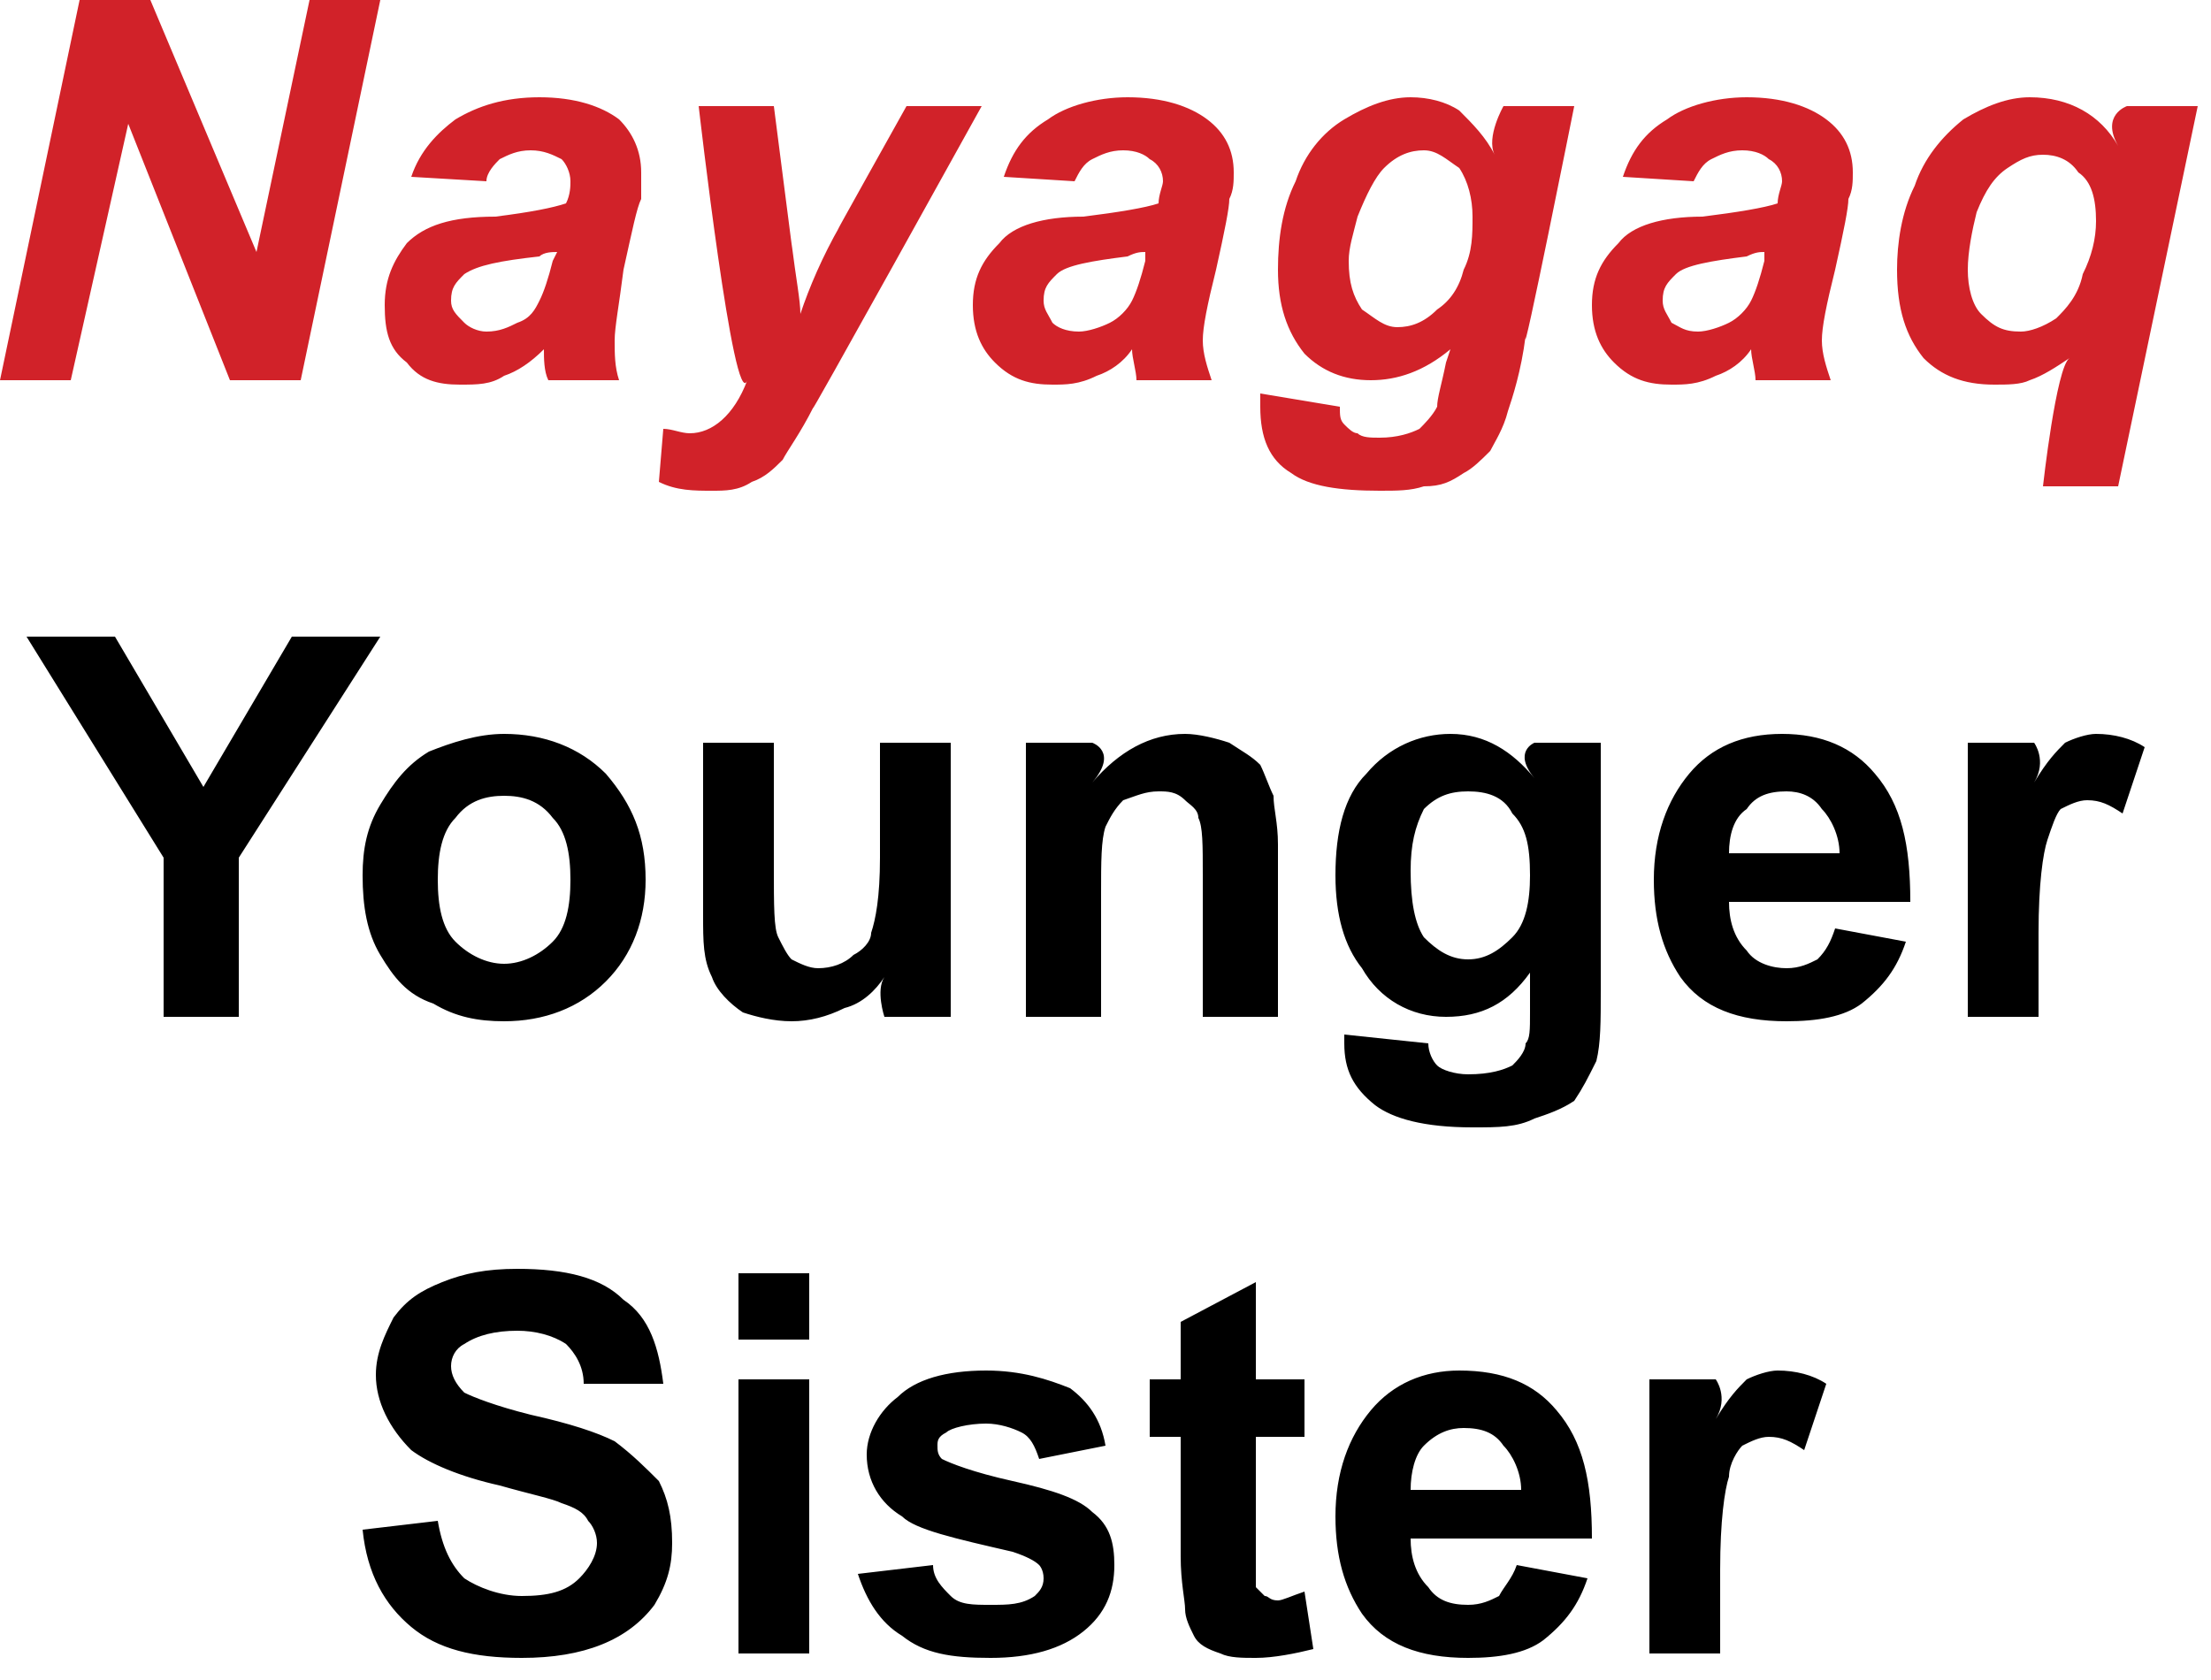
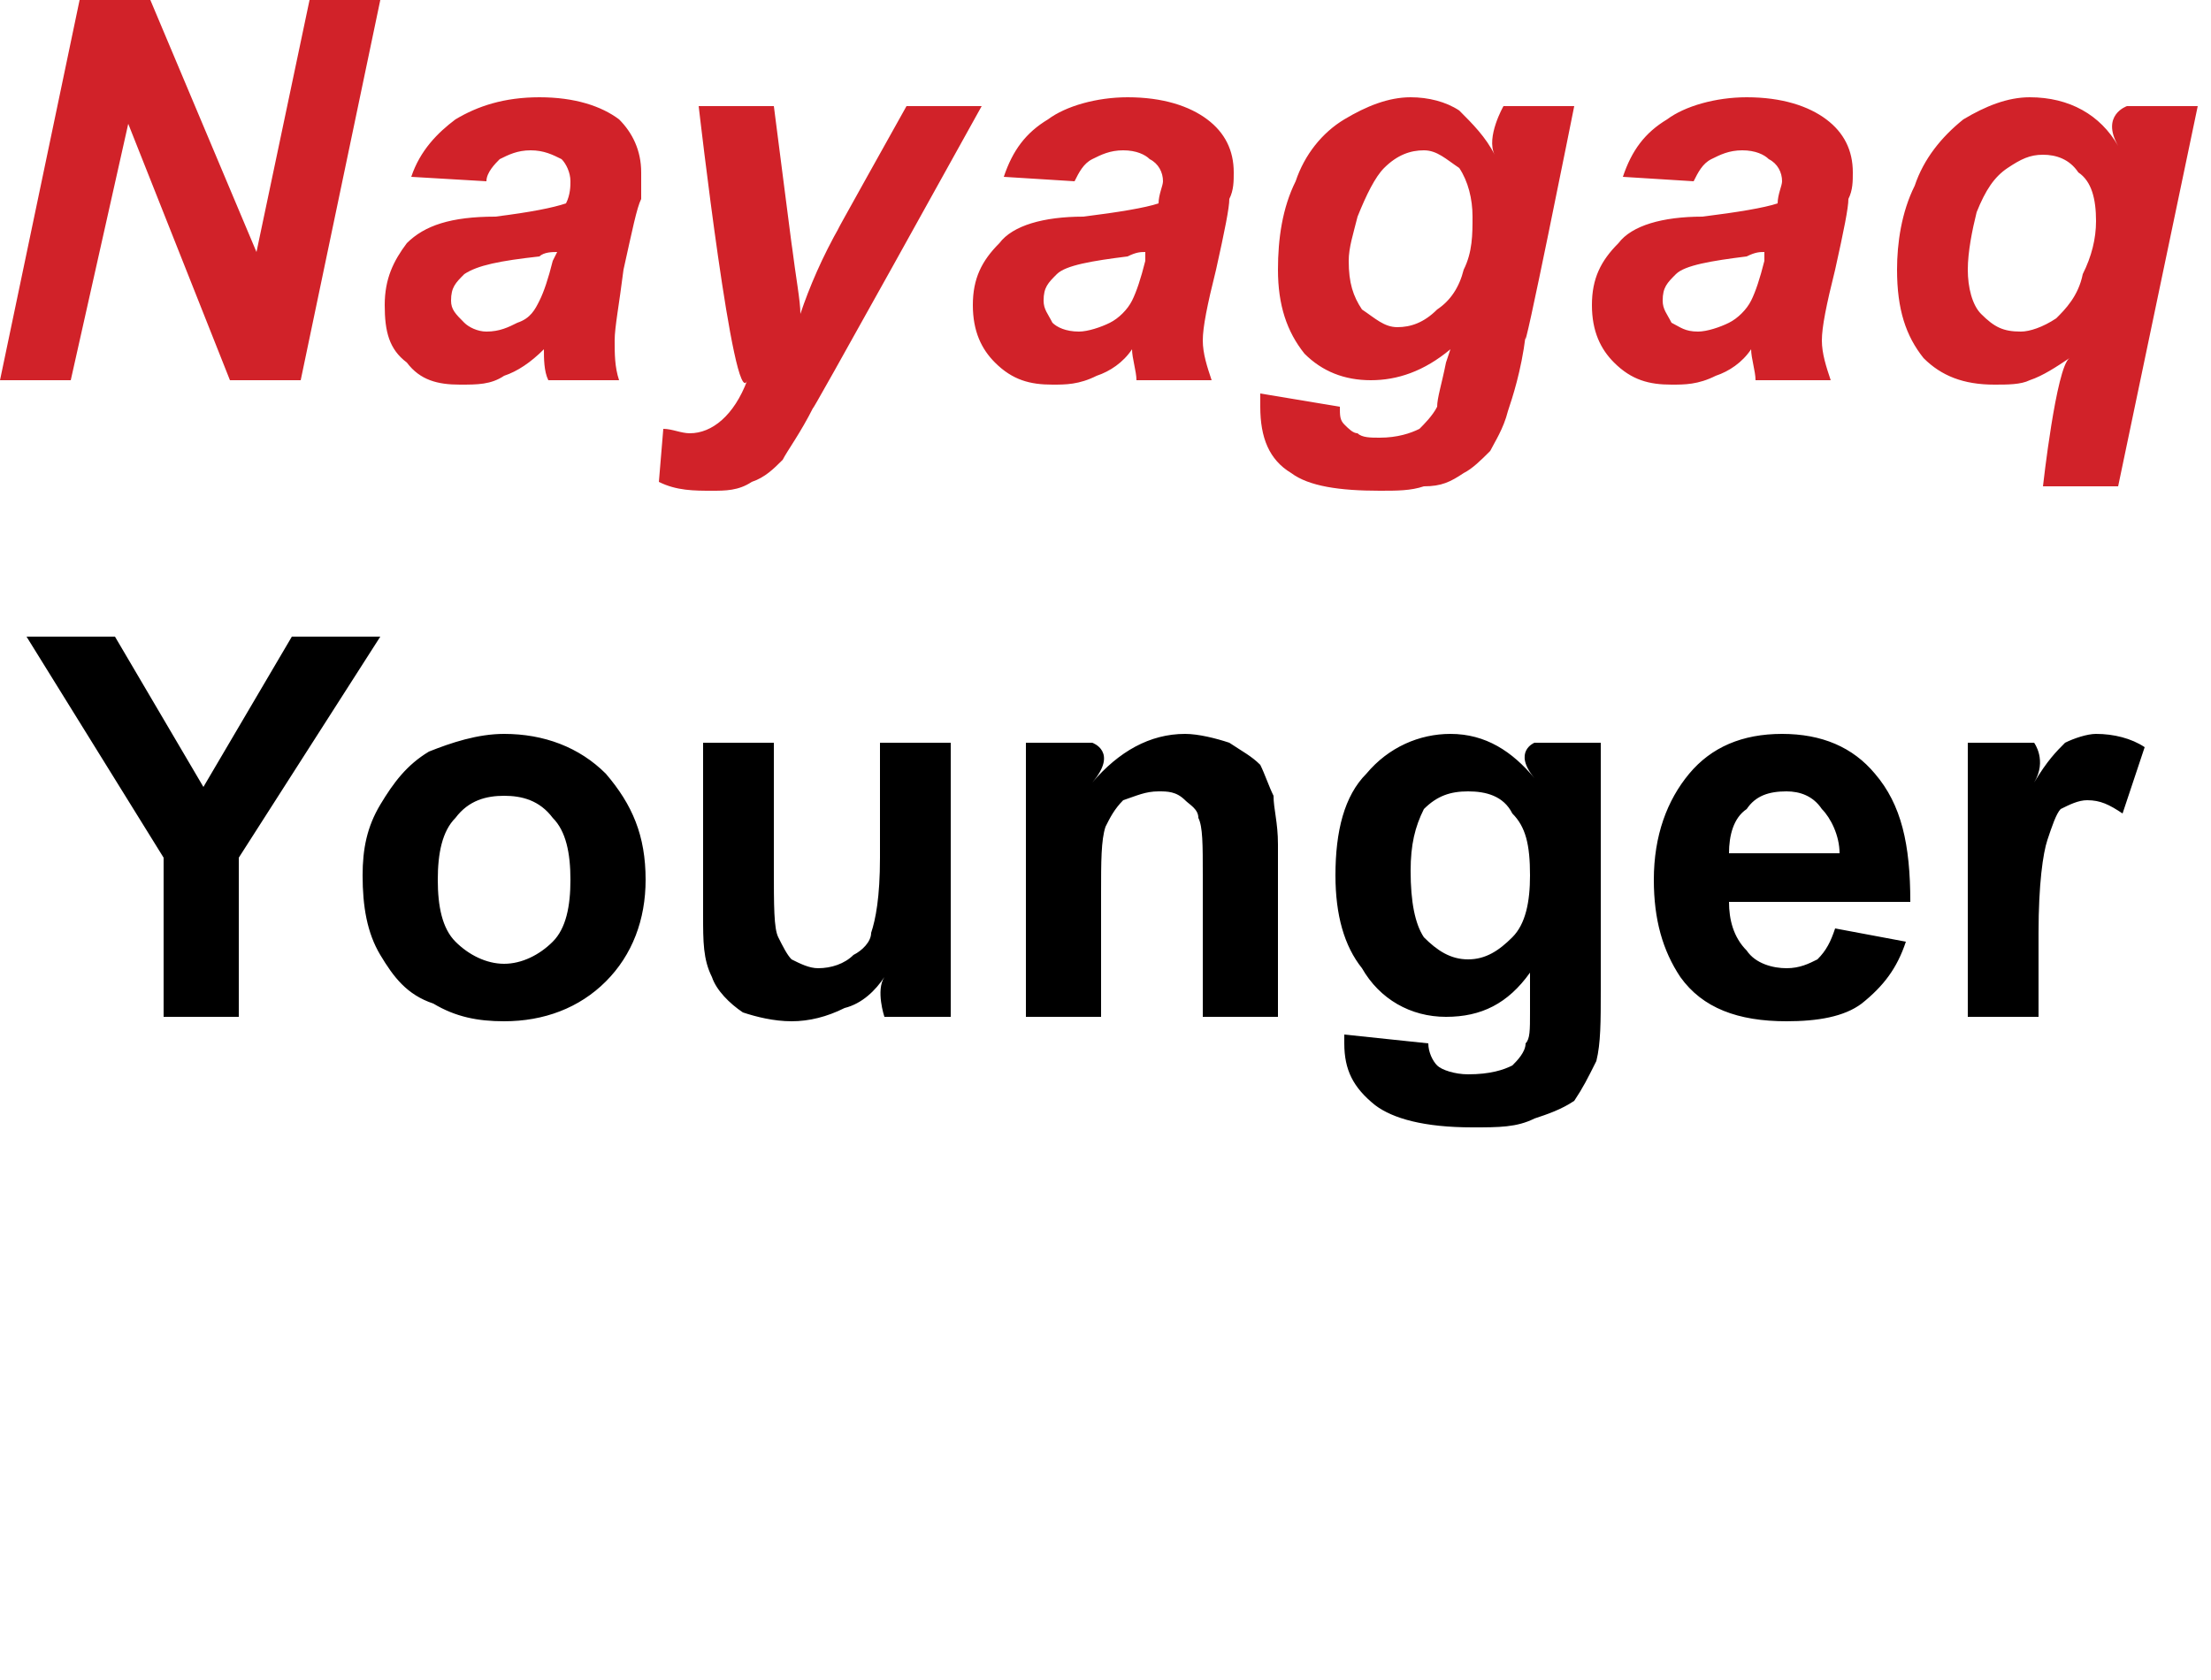
<svg xmlns="http://www.w3.org/2000/svg" version="1.1" style="left: 7.95% !important; width: 85.31% !important;top: 0.27% !important; height69.29% !important;" width="50px" height="38px" viewBox="0 0 50 38">
  <desc>Nayagaq Younger Sister</desc>
  <defs />
  <g id="Group96949">
-     <path d="M 8.2 34.6 C 8.2 34.6 9.9 34.4 9.9 34.4 C 10.0 35.0 10.2 35.4 10.5 35.7 C 10.8 35.9 11.3 36.1 11.8 36.1 C 12.4 36.1 12.8 36.0 13.1 35.7 C 13.3 35.5 13.5 35.2 13.5 34.9 C 13.5 34.7 13.4 34.5 13.3 34.4 C 13.2 34.2 13.0 34.1 12.7 34.0 C 12.5 33.9 12.0 33.8 11.3 33.6 C 10.4 33.4 9.7 33.1 9.3 32.8 C 8.8 32.3 8.5 31.7 8.5 31.1 C 8.5 30.6 8.7 30.2 8.9 29.8 C 9.2 29.4 9.5 29.2 10.0 29.0 C 10.5 28.8 11.0 28.7 11.7 28.7 C 12.8 28.7 13.6 28.9 14.1 29.4 C 14.7 29.8 14.9 30.5 15.0 31.3 C 15.0 31.3 13.2 31.3 13.2 31.3 C 13.2 30.9 13.0 30.6 12.8 30.4 C 12.5 30.2 12.1 30.1 11.7 30.1 C 11.2 30.1 10.8 30.2 10.5 30.4 C 10.3 30.5 10.2 30.7 10.2 30.9 C 10.2 31.1 10.3 31.3 10.5 31.5 C 10.7 31.6 11.2 31.8 12.0 32.0 C 12.9 32.2 13.5 32.4 13.9 32.6 C 14.3 32.9 14.6 33.2 14.9 33.5 C 15.1 33.9 15.2 34.3 15.2 34.9 C 15.2 35.4 15.1 35.8 14.8 36.3 C 14.5 36.7 14.1 37.0 13.6 37.2 C 13.1 37.4 12.5 37.5 11.8 37.5 C 10.7 37.5 9.9 37.3 9.3 36.8 C 8.7 36.3 8.3 35.6 8.2 34.6 Z M 16.7 30.3 L 16.7 28.8 L 18.3 28.8 L 18.3 30.3 L 16.7 30.3 Z M 16.7 37.4 L 16.7 31.2 L 18.3 31.2 L 18.3 37.4 L 16.7 37.4 Z M 19.4 35.6 C 19.4 35.6 21.1 35.4 21.1 35.4 C 21.1 35.7 21.3 35.9 21.5 36.1 C 21.7 36.3 22.0 36.3 22.4 36.3 C 22.8 36.3 23.1 36.3 23.4 36.1 C 23.5 36.0 23.6 35.9 23.6 35.7 C 23.6 35.5 23.5 35.4 23.5 35.4 C 23.4 35.3 23.2 35.2 22.9 35.1 C 21.6 34.8 20.7 34.6 20.4 34.3 C 19.9 34.0 19.6 33.5 19.6 32.9 C 19.6 32.4 19.9 31.9 20.3 31.6 C 20.7 31.2 21.4 31.0 22.3 31.0 C 23.1 31.0 23.7 31.2 24.2 31.4 C 24.6 31.7 24.9 32.1 25.0 32.7 C 25.0 32.7 23.5 33.0 23.5 33.0 C 23.4 32.7 23.3 32.5 23.1 32.4 C 22.9 32.3 22.6 32.2 22.3 32.2 C 21.9 32.2 21.5 32.3 21.4 32.4 C 21.2 32.5 21.2 32.6 21.2 32.7 C 21.2 32.8 21.2 32.9 21.3 33.0 C 21.5 33.1 22.0 33.3 22.9 33.5 C 23.8 33.7 24.4 33.9 24.7 34.2 C 25.1 34.5 25.2 34.9 25.2 35.4 C 25.2 36.0 25.0 36.5 24.5 36.9 C 24.0 37.3 23.3 37.5 22.4 37.5 C 21.5 37.5 20.9 37.4 20.4 37.0 C 19.9 36.7 19.6 36.2 19.4 35.6 Z M 29.5 31.2 L 29.5 32.5 L 28.4 32.5 C 28.4 32.5 28.4 35.5 28.4 35.0 C 28.4 35.5 28.4 35.8 28.4 35.9 C 28.5 36.0 28.5 36.0 28.6 36.1 C 28.7 36.1 28.7 36.2 28.9 36.2 C 29.0 36.2 29.2 36.1 29.5 36.0 C 29.5 36.0 29.7 37.3 29.7 37.3 C 29.3 37.4 28.8 37.5 28.4 37.5 C 28.1 37.5 27.8 37.5 27.6 37.4 C 27.3 37.3 27.1 37.2 27.0 37.0 C 26.9 36.8 26.8 36.6 26.8 36.4 C 26.8 36.2 26.7 35.8 26.7 35.2 C 26.7 35.8 26.7 32.5 26.7 32.5 L 26.0 32.5 L 26.0 31.2 L 26.7 31.2 L 26.7 29.9 L 28.4 29.0 L 28.4 31.2 L 29.5 31.2 Z M 34.3 35.4 C 34.3 35.4 35.9 35.7 35.9 35.7 C 35.7 36.3 35.4 36.7 34.9 37.1 C 34.5 37.4 33.9 37.5 33.2 37.5 C 32.1 37.5 31.3 37.2 30.8 36.5 C 30.4 35.9 30.2 35.2 30.2 34.3 C 30.2 33.3 30.5 32.5 31.0 31.9 C 31.5 31.3 32.2 31.0 33.0 31.0 C 34.0 31.0 34.7 31.3 35.2 31.9 C 35.8 32.6 36.0 33.5 36.0 34.8 C 36.0 34.8 31.9 34.8 31.9 34.8 C 31.9 35.2 32.0 35.6 32.3 35.9 C 32.5 36.2 32.8 36.3 33.2 36.3 C 33.5 36.3 33.7 36.2 33.9 36.1 C 34.0 35.9 34.2 35.7 34.3 35.4 Z M 34.4 33.7 C 34.4 33.3 34.2 32.9 34.0 32.7 C 33.8 32.4 33.5 32.3 33.1 32.3 C 32.8 32.3 32.5 32.4 32.2 32.7 C 32.0 32.9 31.9 33.3 31.9 33.7 C 31.9 33.7 34.4 33.7 34.4 33.7 Z M 38.9 37.4 L 37.3 37.4 L 37.3 31.2 L 38.8 31.2 C 38.8 31.2 39.1 31.6 38.8 32.1 C 39.1 31.6 39.3 31.4 39.5 31.2 C 39.7 31.1 40.0 31.0 40.2 31.0 C 40.6 31.0 41.0 31.1 41.3 31.3 C 41.3 31.3 40.8 32.8 40.8 32.8 C 40.5 32.6 40.3 32.5 40.0 32.5 C 39.8 32.5 39.6 32.6 39.4 32.7 C 39.3 32.8 39.1 33.1 39.1 33.4 C 39.0 33.7 38.9 34.4 38.9 35.5 C 38.9 34.4 38.9 37.4 38.9 37.4 Z " stroke="none" fill="#000" />
    <path d="M 3.7 23.0 L 3.7 19.4 L 0.6 14.4 L 2.6 14.4 L 4.6 17.8 L 6.6 14.4 L 8.6 14.4 L 5.4 19.4 L 5.4 23.0 L 3.7 23.0 Z M 8.2 19.8 C 8.2 19.2 8.3 18.7 8.6 18.2 C 8.9 17.7 9.2 17.3 9.7 17.0 C 10.2 16.8 10.8 16.6 11.4 16.6 C 12.3 16.6 13.1 16.9 13.7 17.5 C 14.3 18.2 14.6 18.9 14.6 19.9 C 14.6 20.8 14.3 21.6 13.7 22.2 C 13.1 22.8 12.3 23.1 11.4 23.1 C 10.8 23.1 10.3 23.0 9.8 22.7 C 9.2 22.5 8.9 22.1 8.6 21.6 C 8.3 21.1 8.2 20.5 8.2 19.8 Z M 9.9 19.9 C 9.9 20.5 10.0 21.0 10.3 21.3 C 10.6 21.6 11.0 21.8 11.4 21.8 C 11.8 21.8 12.2 21.6 12.5 21.3 C 12.8 21.0 12.9 20.5 12.9 19.9 C 12.9 19.3 12.8 18.8 12.5 18.5 C 12.2 18.1 11.8 18.0 11.4 18.0 C 11.0 18.0 10.6 18.1 10.3 18.5 C 10.0 18.8 9.9 19.3 9.9 19.9 Z M 20.0 23.0 C 20.0 23.0 19.8 22.4 20.0 22.1 C 19.8 22.4 19.5 22.7 19.1 22.8 C 18.7 23.0 18.3 23.1 17.9 23.1 C 17.5 23.1 17.1 23.0 16.8 22.9 C 16.5 22.7 16.2 22.4 16.1 22.1 C 15.9 21.7 15.9 21.3 15.9 20.7 C 15.9 21.3 15.9 16.8 15.9 16.8 L 17.5 16.8 C 17.5 16.8 17.5 20.5 17.5 19.6 C 17.5 20.5 17.5 21.0 17.6 21.2 C 17.7 21.4 17.8 21.6 17.9 21.7 C 18.1 21.8 18.3 21.9 18.5 21.9 C 18.8 21.9 19.1 21.8 19.3 21.6 C 19.5 21.5 19.7 21.3 19.7 21.1 C 19.8 20.8 19.9 20.3 19.9 19.4 C 19.9 20.3 19.9 16.8 19.9 16.8 L 21.5 16.8 L 21.5 23.0 L 20.0 23.0 Z M 28.9 23.0 L 27.2 23.0 C 27.2 23.0 27.2 19.1 27.2 19.8 C 27.2 19.1 27.2 18.7 27.1 18.5 C 27.1 18.3 26.9 18.2 26.8 18.1 C 26.6 17.9 26.4 17.9 26.2 17.9 C 25.9 17.9 25.7 18.0 25.4 18.1 C 25.2 18.3 25.1 18.5 25.0 18.7 C 24.9 19.0 24.9 19.5 24.9 20.2 C 24.9 19.5 24.9 23.0 24.9 23.0 L 23.2 23.0 L 23.2 16.8 L 24.7 16.8 C 24.7 16.8 25.3 17.0 24.7 17.7 C 25.3 17.0 26.0 16.6 26.8 16.6 C 27.1 16.6 27.5 16.7 27.8 16.8 C 28.1 17.0 28.3 17.1 28.5 17.3 C 28.6 17.5 28.7 17.8 28.8 18.0 C 28.8 18.3 28.9 18.6 28.9 19.1 C 28.9 18.6 28.9 23.0 28.9 23.0 Z M 30.4 23.6 C 30.4 23.5 30.4 23.5 30.4 23.4 C 30.4 23.4 32.3 23.6 32.3 23.6 C 32.3 23.8 32.4 24.0 32.5 24.1 C 32.6 24.2 32.9 24.3 33.2 24.3 C 33.7 24.3 34.0 24.2 34.2 24.1 C 34.3 24.0 34.5 23.8 34.5 23.6 C 34.6 23.5 34.6 23.3 34.6 22.9 C 34.6 22.9 34.6 22.0 34.6 22.0 C 34.1 22.7 33.5 23.0 32.7 23.0 C 31.9 23.0 31.2 22.6 30.8 21.9 C 30.4 21.4 30.2 20.7 30.2 19.8 C 30.2 18.8 30.4 18.0 30.9 17.5 C 31.4 16.9 32.1 16.6 32.8 16.6 C 33.6 16.6 34.2 17.0 34.7 17.6 C 34.2 17.0 34.7 16.8 34.7 16.8 L 36.2 16.8 C 36.2 16.8 36.2 23.1 36.2 22.4 C 36.2 23.1 36.2 23.6 36.1 24.0 C 35.9 24.4 35.8 24.6 35.6 24.9 C 35.3 25.1 35.0 25.2 34.7 25.3 C 34.3 25.5 33.9 25.5 33.3 25.5 C 32.2 25.5 31.5 25.3 31.1 25.0 C 30.6 24.6 30.4 24.2 30.4 23.6 C 30.4 23.6 30.4 23.6 30.4 23.6 Z M 31.9 19.7 C 31.9 20.4 32.0 20.9 32.2 21.2 C 32.5 21.5 32.8 21.7 33.2 21.7 C 33.6 21.7 33.9 21.5 34.2 21.2 C 34.5 20.9 34.6 20.4 34.6 19.8 C 34.6 19.1 34.5 18.7 34.2 18.4 C 34.0 18.0 33.6 17.9 33.2 17.9 C 32.8 17.9 32.5 18.0 32.2 18.3 C 32.0 18.7 31.9 19.1 31.9 19.7 Z M 41.5 21.0 C 41.5 21.0 43.1 21.3 43.1 21.3 C 42.9 21.9 42.6 22.3 42.1 22.7 C 41.7 23.0 41.1 23.1 40.4 23.1 C 39.3 23.1 38.5 22.8 38.0 22.1 C 37.6 21.5 37.4 20.8 37.4 19.9 C 37.4 18.9 37.7 18.1 38.2 17.5 C 38.7 16.9 39.4 16.6 40.3 16.6 C 41.2 16.6 41.9 16.9 42.4 17.5 C 43.0 18.2 43.2 19.1 43.2 20.4 C 43.2 20.4 39.1 20.4 39.1 20.4 C 39.1 20.8 39.2 21.2 39.5 21.5 C 39.7 21.8 40.1 21.9 40.4 21.9 C 40.7 21.9 40.9 21.8 41.1 21.7 C 41.3 21.5 41.4 21.3 41.5 21.0 Z M 41.6 19.3 C 41.6 18.9 41.4 18.5 41.2 18.3 C 41.0 18.0 40.7 17.9 40.4 17.9 C 40.0 17.9 39.7 18.0 39.5 18.3 C 39.2 18.5 39.1 18.9 39.1 19.3 C 39.1 19.3 41.6 19.3 41.6 19.3 Z M 46.1 23.0 L 44.5 23.0 L 44.5 16.8 L 46.0 16.8 C 46.0 16.8 46.3 17.2 46.0 17.7 C 46.3 17.2 46.5 17.0 46.7 16.8 C 46.9 16.7 47.2 16.6 47.4 16.6 C 47.8 16.6 48.2 16.7 48.5 16.9 C 48.5 16.9 48.0 18.4 48.0 18.4 C 47.7 18.2 47.5 18.1 47.2 18.1 C 47.0 18.1 46.8 18.2 46.6 18.3 C 46.5 18.4 46.4 18.7 46.3 19.0 C 46.2 19.3 46.1 20.0 46.1 21.1 C 46.1 20.0 46.1 23.0 46.1 23.0 Z " stroke="none" fill="#000" />
    <path d="M 6.8 8.6 L 5.2 8.6 L 2.9 2.8 L 1.6 8.6 L 0.0 8.6 L 1.8 0.0 L 3.4 0.0 L 5.8 5.7 L 7.0 0.0 L 8.6 0.0 L 6.8 8.6 Z M 11.0 4.1 C 11.0 4.1 9.3 4.0 9.3 4.0 C 9.5 3.4 9.9 3.0 10.3 2.7 C 10.8 2.4 11.4 2.2 12.2 2.2 C 13.0 2.2 13.6 2.4 14.0 2.7 C 14.3 3.0 14.5 3.4 14.5 3.9 C 14.5 4.1 14.5 4.3 14.5 4.5 C 14.4 4.7 14.3 5.2 14.1 6.1 C 14.0 6.9 13.9 7.4 13.9 7.7 C 13.9 8.0 13.9 8.3 14.0 8.6 C 14.0 8.6 12.4 8.6 12.4 8.6 C 12.3 8.4 12.3 8.1 12.3 7.9 C 12.0 8.2 11.7 8.4 11.4 8.5 C 11.1 8.7 10.8 8.7 10.4 8.7 C 9.9 8.7 9.5 8.6 9.2 8.2 C 8.8 7.9 8.7 7.5 8.7 6.9 C 8.7 6.3 8.9 5.9 9.2 5.5 C 9.6 5.1 10.2 4.9 11.2 4.9 C 12.0 4.8 12.5 4.7 12.8 4.6 C 12.9 4.4 12.9 4.2 12.9 4.1 C 12.9 3.9 12.8 3.7 12.7 3.6 C 12.5 3.5 12.3 3.4 12.0 3.4 C 11.7 3.4 11.5 3.5 11.3 3.6 C 11.2 3.7 11.0 3.9 11.0 4.1 Z M 12.6 5.7 C 12.5 5.7 12.3 5.7 12.2 5.8 C 11.3 5.9 10.8 6.0 10.5 6.2 C 10.3 6.4 10.2 6.5 10.2 6.8 C 10.2 7.0 10.3 7.1 10.5 7.3 C 10.6 7.4 10.8 7.5 11.0 7.5 C 11.3 7.5 11.5 7.4 11.7 7.3 C 12.0 7.2 12.1 7.0 12.2 6.8 C 12.3 6.6 12.4 6.3 12.5 5.9 C 12.5 5.9 12.6 5.7 12.6 5.7 Z M 15.8 2.4 L 17.5 2.4 C 17.5 2.4 18.0 6.3 17.9 5.5 C 18.0 6.3 18.1 6.8 18.1 7.1 C 18.3 6.5 18.6 5.8 19.0 5.1 C 18.6 5.8 20.5 2.4 20.5 2.4 L 22.2 2.4 C 22.2 2.4 18.1 9.8 18.4 9.2 C 18.1 9.8 17.8 10.2 17.7 10.4 C 17.5 10.6 17.3 10.8 17.0 10.9 C 16.7 11.1 16.4 11.1 16.1 11.1 C 15.7 11.1 15.3 11.1 14.9 10.9 C 14.9 10.9 15.0 9.7 15.0 9.7 C 15.2 9.7 15.4 9.8 15.6 9.8 C 16.1 9.8 16.6 9.4 16.9 8.6 C 16.6 9.4 15.8 2.4 15.8 2.4 Z M 24.3 4.1 C 24.3 4.1 22.7 4.0 22.7 4.0 C 22.9 3.4 23.2 3.0 23.7 2.7 C 24.1 2.4 24.8 2.2 25.5 2.2 C 26.3 2.2 26.9 2.4 27.3 2.7 C 27.7 3.0 27.9 3.4 27.9 3.9 C 27.9 4.1 27.9 4.3 27.8 4.5 C 27.8 4.7 27.7 5.2 27.5 6.1 C 27.3 6.9 27.2 7.4 27.2 7.7 C 27.2 8.0 27.3 8.3 27.4 8.6 C 27.4 8.6 25.7 8.6 25.7 8.6 C 25.7 8.4 25.6 8.1 25.6 7.9 C 25.4 8.2 25.1 8.4 24.8 8.5 C 24.4 8.7 24.1 8.7 23.8 8.7 C 23.3 8.7 22.9 8.6 22.5 8.2 C 22.2 7.9 22.0 7.5 22.0 6.9 C 22.0 6.3 22.2 5.9 22.6 5.5 C 22.9 5.1 23.6 4.9 24.5 4.9 C 25.3 4.8 25.9 4.7 26.2 4.6 C 26.2 4.4 26.3 4.2 26.3 4.1 C 26.3 3.9 26.2 3.7 26.0 3.6 C 25.9 3.5 25.7 3.4 25.4 3.4 C 25.1 3.4 24.9 3.5 24.7 3.6 C 24.5 3.7 24.4 3.9 24.3 4.1 Z M 25.9 5.7 C 25.8 5.7 25.7 5.7 25.5 5.8 C 24.7 5.9 24.1 6.0 23.9 6.2 C 23.7 6.4 23.6 6.5 23.6 6.8 C 23.6 7.0 23.7 7.1 23.8 7.3 C 23.9 7.4 24.1 7.5 24.4 7.5 C 24.6 7.5 24.9 7.4 25.1 7.3 C 25.3 7.2 25.5 7.0 25.6 6.8 C 25.7 6.6 25.8 6.3 25.9 5.9 C 25.9 5.9 25.9 5.7 25.9 5.7 Z M 28.5 9.2 C 28.5 9.1 28.5 9.0 28.5 8.9 C 28.5 8.9 30.3 9.2 30.3 9.2 C 30.3 9.4 30.3 9.5 30.4 9.6 C 30.5 9.7 30.6 9.8 30.7 9.8 C 30.8 9.9 31.0 9.9 31.2 9.9 C 31.6 9.9 31.9 9.8 32.1 9.7 C 32.2 9.6 32.4 9.4 32.5 9.2 C 32.5 9.0 32.6 8.7 32.7 8.2 C 32.7 8.2 32.8 7.9 32.8 7.9 C 32.2 8.4 31.6 8.6 31.0 8.6 C 30.4 8.6 29.9 8.4 29.5 8.0 C 29.1 7.5 28.9 6.9 28.9 6.1 C 28.9 5.4 29.0 4.7 29.3 4.1 C 29.5 3.5 29.9 3.0 30.4 2.7 C 30.9 2.4 31.4 2.2 31.9 2.2 C 32.3 2.2 32.7 2.3 33.0 2.5 C 33.3 2.8 33.6 3.1 33.8 3.5 C 33.6 3.1 34.0 2.4 34.0 2.4 L 35.6 2.4 C 35.6 2.4 34.4 8.4 34.5 7.6 C 34.4 8.4 34.2 9.0 34.1 9.3 C 34.0 9.7 33.8 10.0 33.7 10.2 C 33.5 10.4 33.3 10.6 33.1 10.7 C 32.8 10.9 32.6 11.0 32.2 11.0 C 31.9 11.1 31.6 11.1 31.2 11.1 C 30.3 11.1 29.6 11.0 29.2 10.7 C 28.7 10.4 28.5 9.9 28.5 9.2 C 28.5 9.2 28.5 9.2 28.5 9.2 Z M 30.7 4.9 C 30.6 5.3 30.5 5.6 30.5 5.9 C 30.5 6.4 30.6 6.7 30.8 7.0 C 31.1 7.2 31.3 7.4 31.6 7.4 C 31.9 7.4 32.2 7.3 32.5 7.0 C 32.8 6.8 33.0 6.5 33.1 6.1 C 33.3 5.7 33.3 5.3 33.3 4.9 C 33.3 4.5 33.2 4.1 33.0 3.8 C 32.7 3.6 32.5 3.4 32.2 3.4 C 31.9 3.4 31.6 3.5 31.3 3.8 C 31.1 4.0 30.9 4.4 30.7 4.9 C 30.7 4.9 30.7 4.9 30.7 4.9 Z M 38.3 4.1 C 38.3 4.1 36.7 4.0 36.7 4.0 C 36.9 3.4 37.2 3.0 37.7 2.7 C 38.1 2.4 38.8 2.2 39.5 2.2 C 40.3 2.2 40.9 2.4 41.3 2.7 C 41.7 3.0 41.9 3.4 41.9 3.9 C 41.9 4.1 41.9 4.3 41.8 4.5 C 41.8 4.7 41.7 5.2 41.5 6.1 C 41.3 6.9 41.2 7.4 41.2 7.7 C 41.2 8.0 41.3 8.3 41.4 8.6 C 41.4 8.6 39.7 8.6 39.7 8.6 C 39.7 8.4 39.6 8.1 39.6 7.9 C 39.4 8.2 39.1 8.4 38.8 8.5 C 38.4 8.7 38.1 8.7 37.8 8.7 C 37.3 8.7 36.9 8.6 36.5 8.2 C 36.2 7.9 36.0 7.5 36.0 6.9 C 36.0 6.3 36.2 5.9 36.6 5.5 C 36.9 5.1 37.6 4.9 38.5 4.9 C 39.3 4.8 39.9 4.7 40.2 4.6 C 40.2 4.4 40.3 4.2 40.3 4.1 C 40.3 3.9 40.2 3.7 40.0 3.6 C 39.9 3.5 39.7 3.4 39.4 3.4 C 39.1 3.4 38.9 3.5 38.7 3.6 C 38.5 3.7 38.4 3.9 38.3 4.1 Z M 39.9 5.7 C 39.8 5.7 39.7 5.7 39.5 5.8 C 38.7 5.9 38.1 6.0 37.9 6.2 C 37.7 6.4 37.6 6.5 37.6 6.8 C 37.6 7.0 37.7 7.1 37.8 7.3 C 38.0 7.4 38.1 7.5 38.4 7.5 C 38.6 7.5 38.9 7.4 39.1 7.3 C 39.3 7.2 39.5 7.0 39.6 6.8 C 39.7 6.6 39.8 6.3 39.9 5.9 C 39.9 5.9 39.9 5.7 39.9 5.7 Z M 48.1 2.4 L 49.7 2.4 L 47.9 11.0 L 46.2 11.0 C 46.2 11.0 46.5 8.3 46.8 8.1 C 46.5 8.3 46.2 8.5 45.9 8.6 C 45.7 8.7 45.4 8.7 45.1 8.7 C 44.4 8.7 43.9 8.5 43.5 8.1 C 43.1 7.6 42.9 7.0 42.9 6.1 C 42.9 5.5 43.0 4.8 43.3 4.2 C 43.5 3.6 43.9 3.1 44.4 2.7 C 44.9 2.4 45.4 2.2 45.9 2.2 C 46.8 2.2 47.5 2.6 47.9 3.3 C 47.5 2.6 48.1 2.4 48.1 2.4 Z M 44.5 6.1 C 44.5 6.5 44.6 6.9 44.8 7.1 C 45.1 7.4 45.3 7.5 45.7 7.5 C 45.9 7.5 46.2 7.4 46.5 7.2 C 46.7 7.0 47.0 6.7 47.1 6.2 C 47.3 5.8 47.4 5.4 47.4 5.0 C 47.4 4.5 47.3 4.1 47.0 3.9 C 46.8 3.6 46.5 3.5 46.2 3.5 C 45.9 3.5 45.7 3.6 45.4 3.8 C 45.1 4.0 44.9 4.3 44.7 4.8 C 44.6 5.2 44.5 5.7 44.5 6.1 Z " stroke="none" fill="#d12229" />
  </g>
</svg>